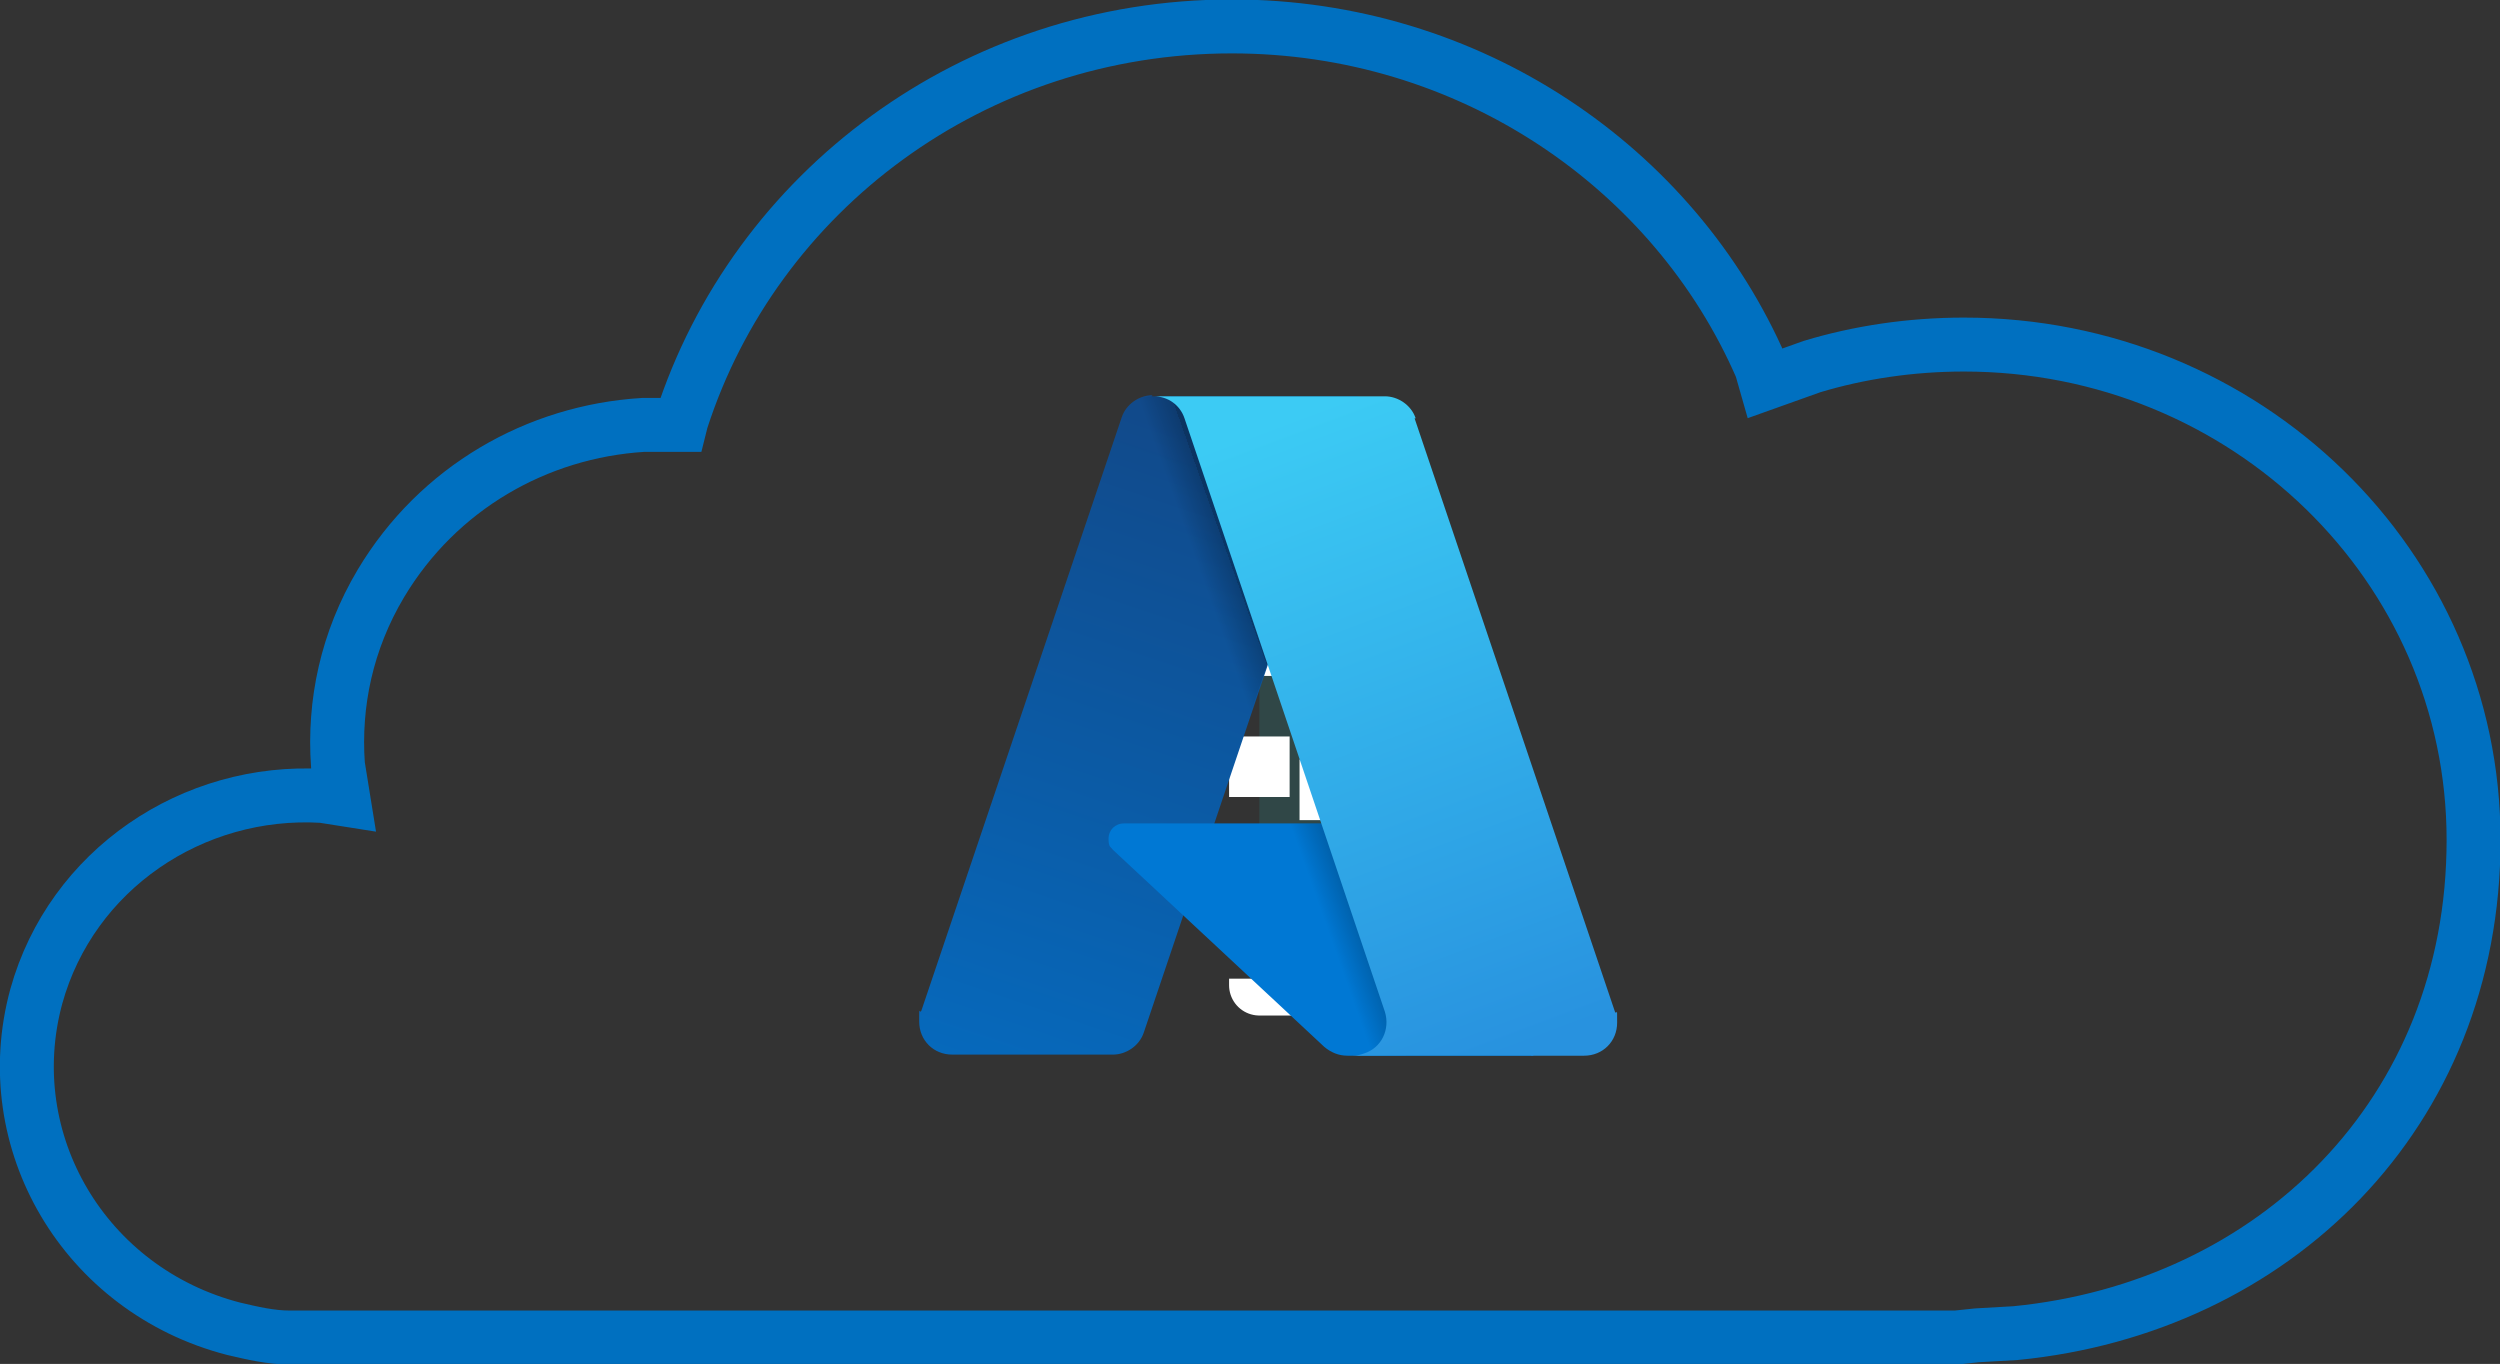
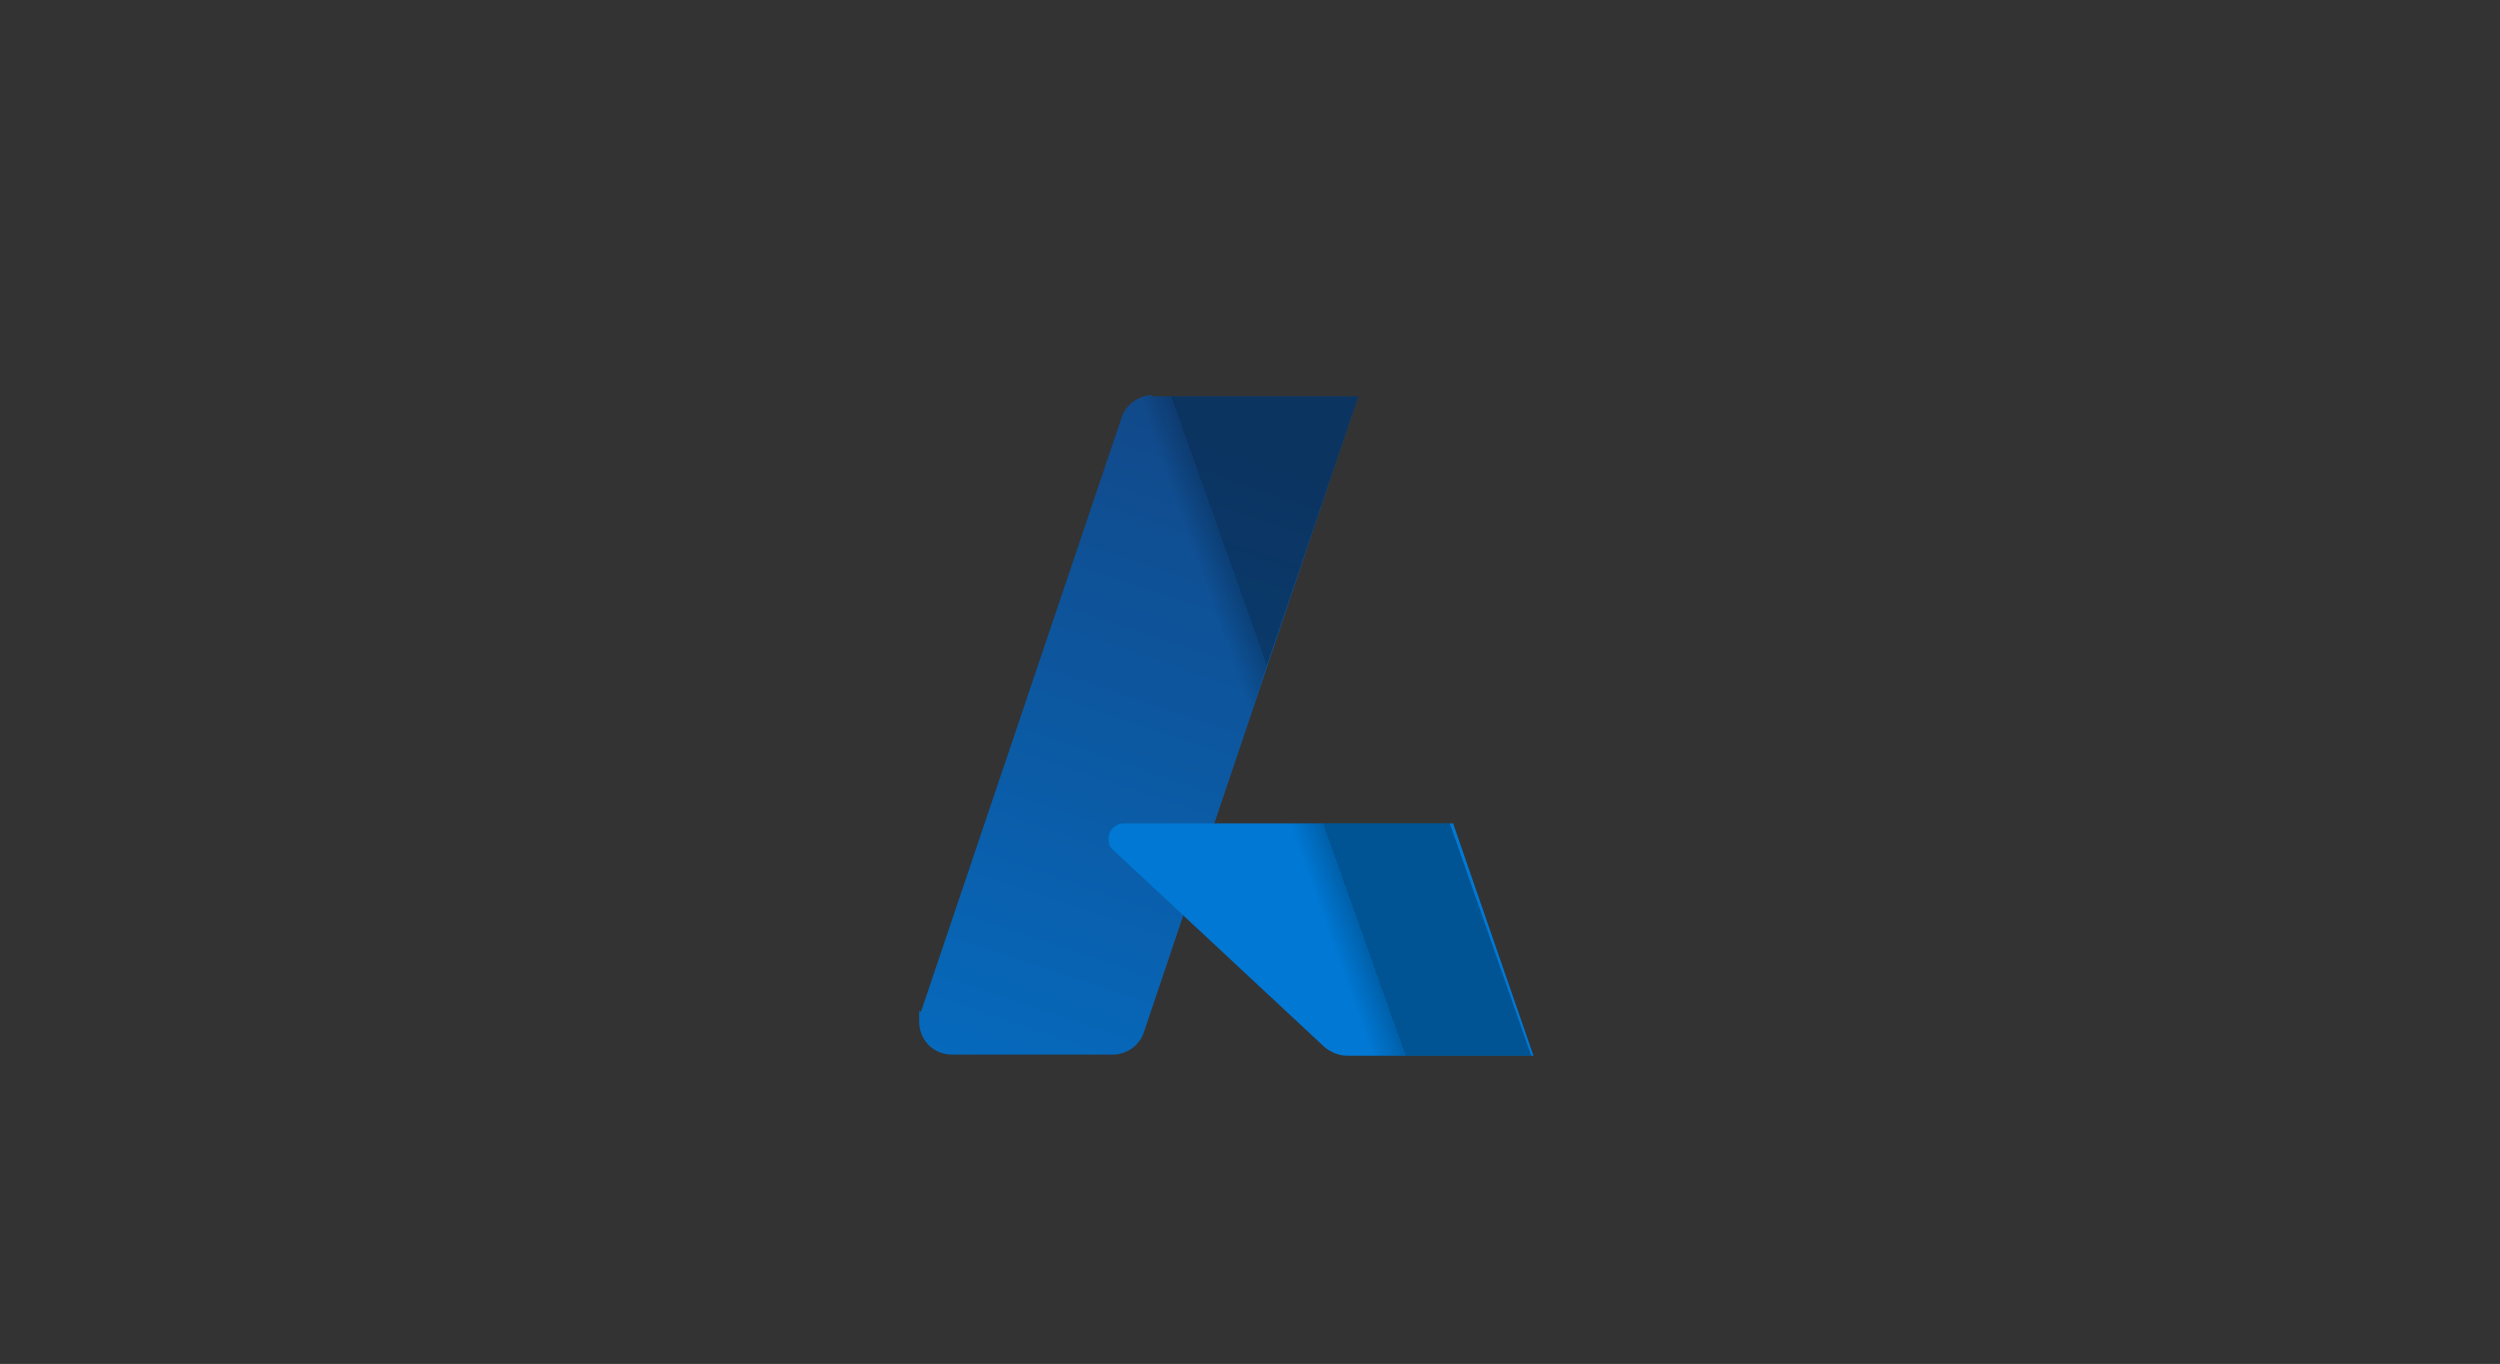
<svg xmlns="http://www.w3.org/2000/svg" id="_レイヤー_2" width="227.1" height="123.9" viewBox="0 0 227.1 123.9">
  <rect x="0" y="0" width="227.1" height="123.9" fill="#333333" stroke="none" />
  <defs>
    <linearGradient id="_名称未設定グラデーション_13" x1="3290.4" y1="9439.8" x2="3270.9" y2="9382.1" gradientTransform="translate(-3179 9480.2) scale(1 -1)" gradientUnits="userSpaceOnUse">
      <stop offset="0" stop-color="#114a8b" />
      <stop offset="1" stop-color="#0669bc" />
    </linearGradient>
    <linearGradient id="_名称未設定グラデーション_14" x1="3296.5" y1="9412.9" x2="3292" y2="9411.3" gradientTransform="translate(-3179 9480.2) scale(1 -1)" gradientUnits="userSpaceOnUse">
      <stop offset="0" stop-color="#000" stop-opacity=".3" />
      <stop offset="0" stop-color="#000" stop-opacity=".2" />
      <stop offset=".3" stop-color="#000" stop-opacity=".1" />
      <stop offset=".6" stop-color="#000" stop-opacity="0" />
      <stop offset="1" stop-color="#000" stop-opacity="0" />
    </linearGradient>
    <linearGradient id="_名称未設定グラデーション_12" x1="3294.2" y1="9441.5" x2="3315.6" y2="9384.4" gradientTransform="translate(-3179 9480.2) scale(1 -1)" gradientUnits="userSpaceOnUse">
      <stop offset="0" stop-color="#3ccbf4" />
      <stop offset="1" stop-color="#2892df" />
    </linearGradient>
  </defs>
  <g id="_レイヤー_1-2">
-     <rect x="114.4" y="42.4" width="6.4" height="47.1" style="fill:rgba(24,255,255,.1); stroke:#fff; stroke-dasharray:0 0 5.5 5.5; stroke-linejoin:round; stroke-width:5.5px;" />
-     <path d="M111.9,2.4c21.6,0,40.2,12.8,48.1,31l.4,1.4,4.2-1.5c4.3-1.3,9-2,13.8-2,25.6,0,46.3,20.1,46.3,45s-18.2,42.5-41.6,44.8l-3.5.2-1.9.2H28.5s-2.2,0-2.2,0c-1.7,0-3.4-.4-5.1-.8C7.7,117.2-.3,103.7,3.3,90.5c3.2-11.5,14.2-18.9,26-18.2l1.9.3-.5-3.1c-.4-5.6.8-11.3,3.9-16.5,5.2-8.7,14.2-13.8,23.8-14.4h3.4c0,0,.1-.4.1-.4C68.6,17.4,88.4,2.4,111.9,2.4Z" style="fill:none; stroke:#0070c0; stroke-miterlimit:8; stroke-width:4.9px;" />
    <path d="M104.6,36h18.8l-19.5,57.8c-.4,1.2-1.6,2-2.8,2h-14.6c-1.7,0-3-1.3-3-3s0-.6.2-1l18.2-53.9c.4-1.2,1.6-2,2.8-2h0Z" style="fill:url(#_名称未設定グラデーション_13); stroke-width:0px;" />
    <path d="M131.9,74.8h-29.8c-.8,0-1.4.6-1.4,1.4s.2.7.4,1l19.2,17.9c.6.5,1.3.8,2.1.8h16.9l-7.3-21.1Z" style="fill:#0078d4; stroke-width:0px;" />
    <path d="M104.6,36c-1.3,0-2.5.8-2.8,2.1l-18.2,53.8c-.6,1.6.3,3.3,1.8,3.8.3.1.7.2,1,.2h15c1.1-.2,2.1-1,2.5-2.1l3.6-10.7,12.9,12.1c.5.4,1.2.7,1.9.7h16.8l-7.4-21.1h-21.5s13.2-38.8,13.2-38.8h-18.9Z" style="fill:url(#_名称未設定グラデーション_14); stroke-width:0px;" />
-     <path d="M128.6,38c-.4-1.2-1.6-2-2.8-2h-21c1.3,0,2.4.8,2.8,2l18.2,53.9c.5,1.6-.3,3.3-1.9,3.8-.3.1-.6.2-1,.2h21c1.7,0,3-1.3,3-3s0-.6-.2-1l-18.2-53.9Z" style="fill:url(#_名称未設定グラデーション_12); stroke-width:0px;" />
  </g>
</svg>